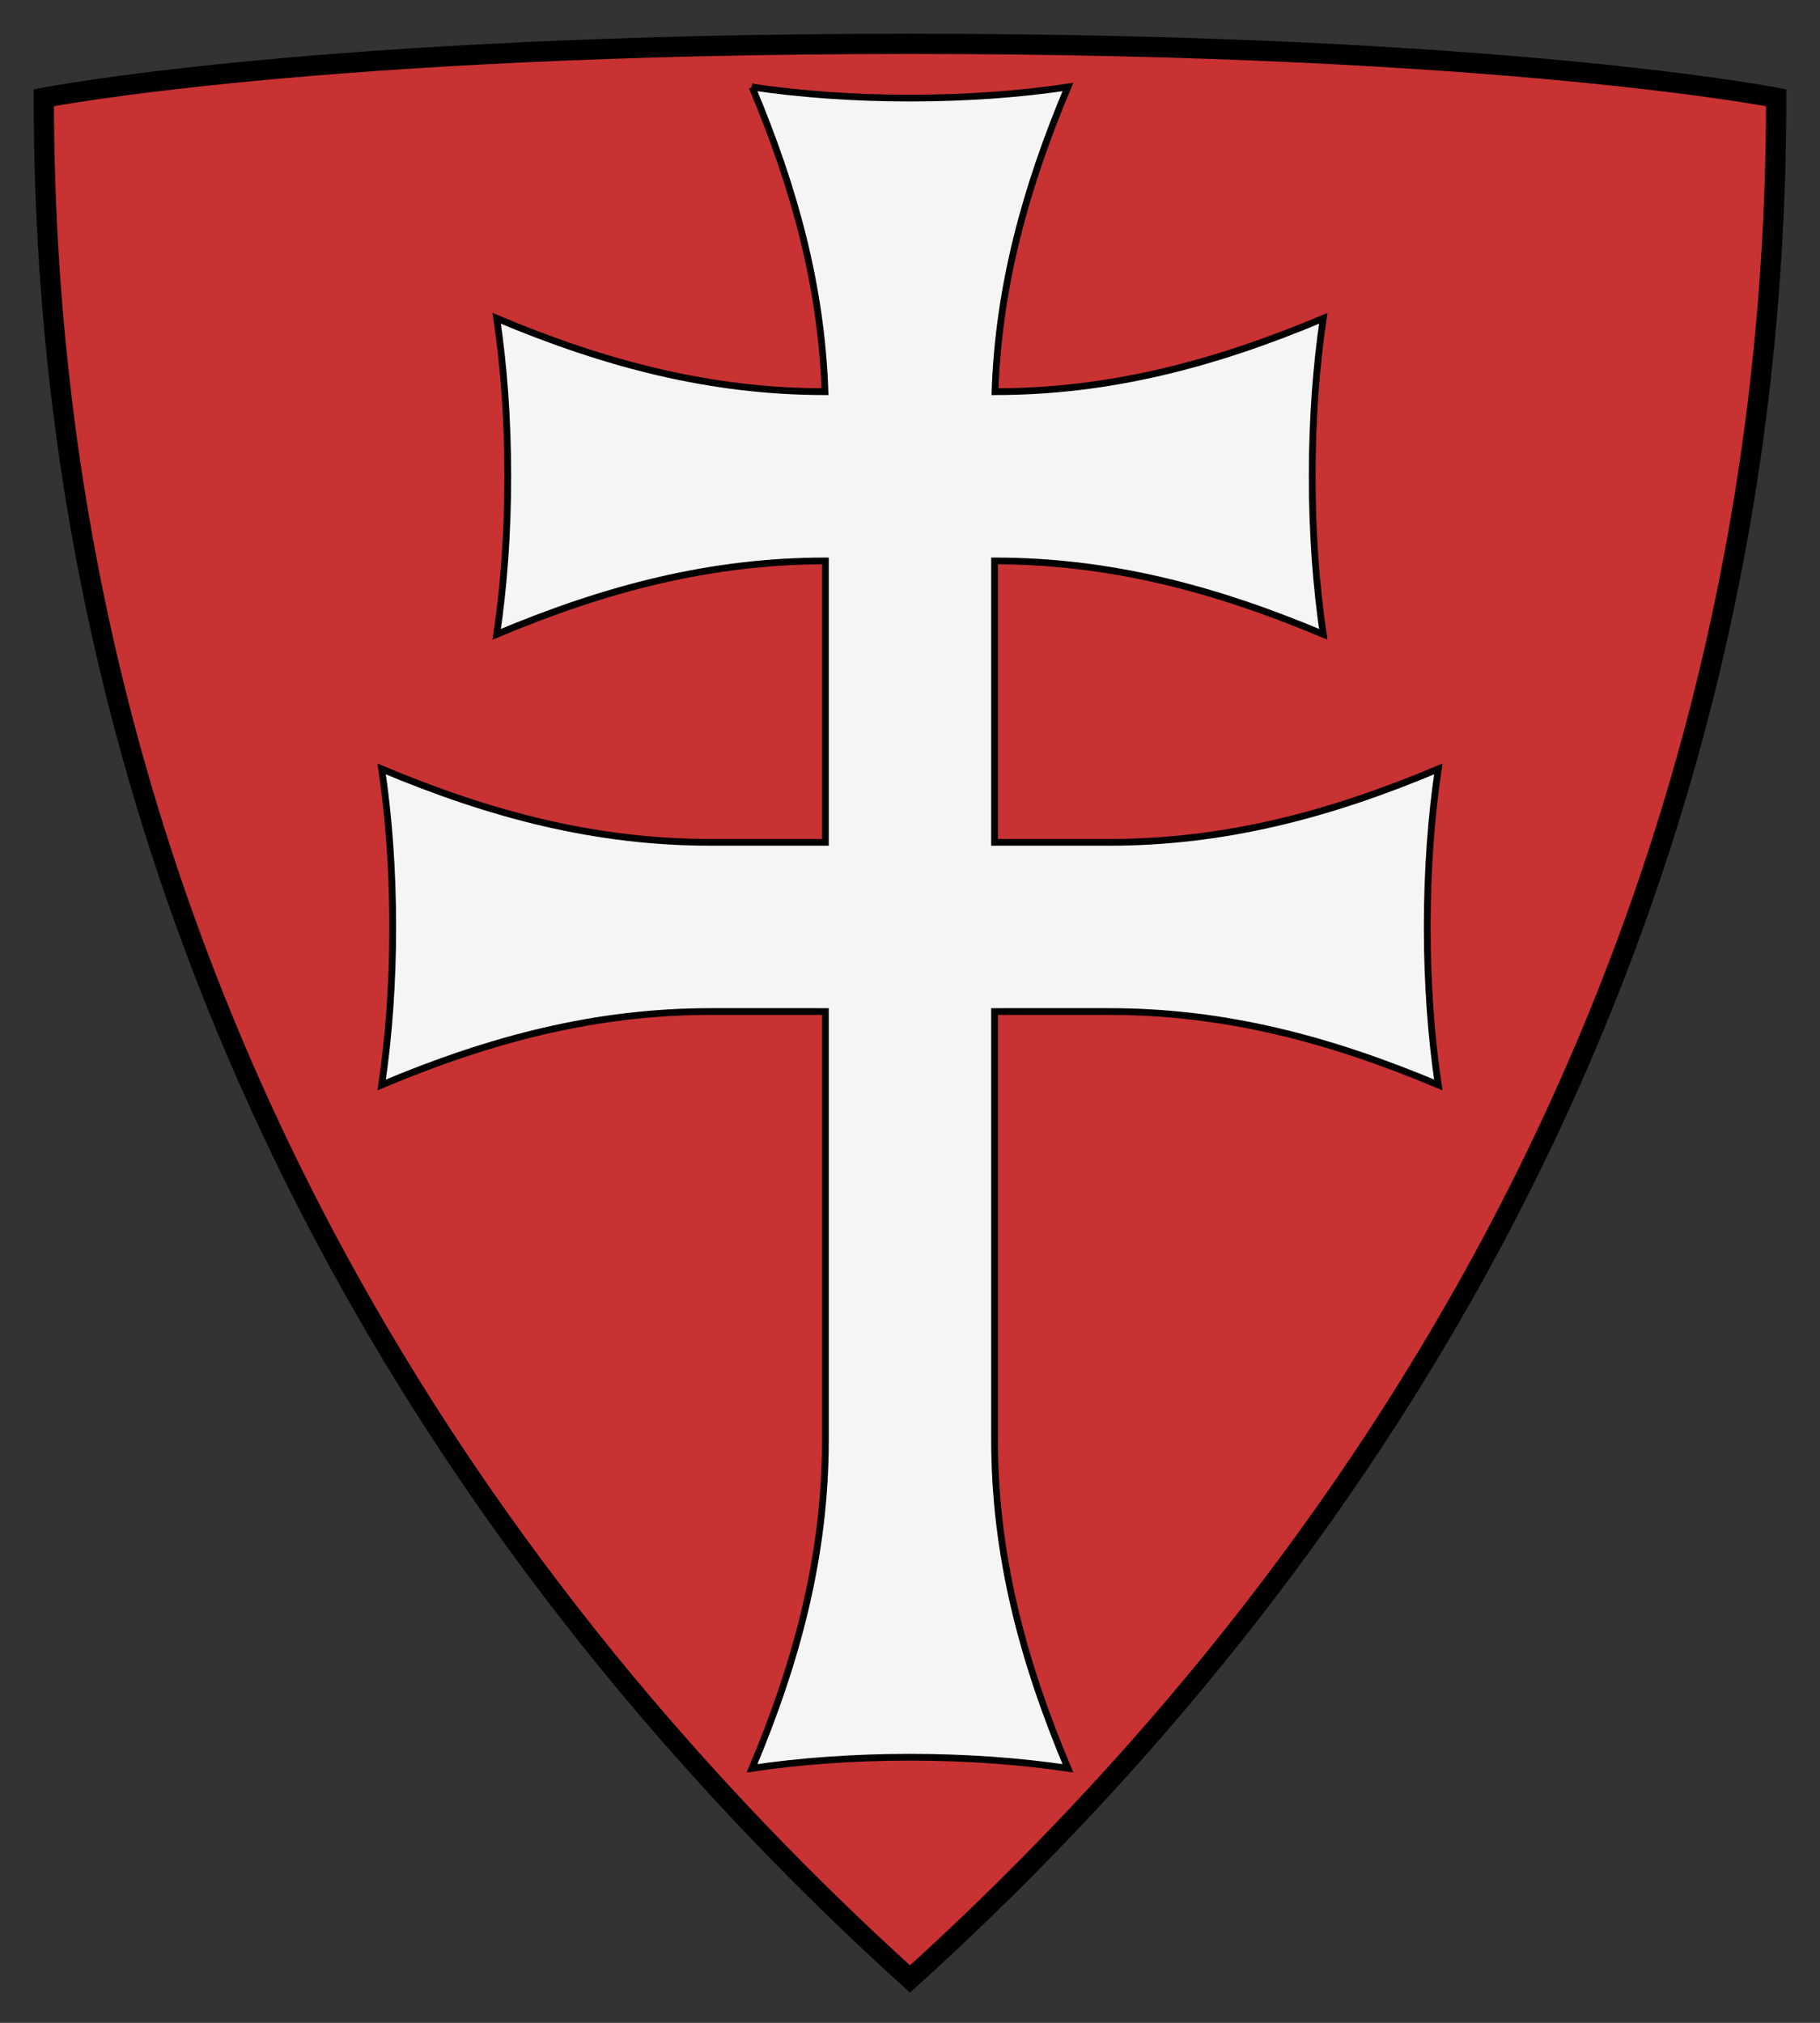
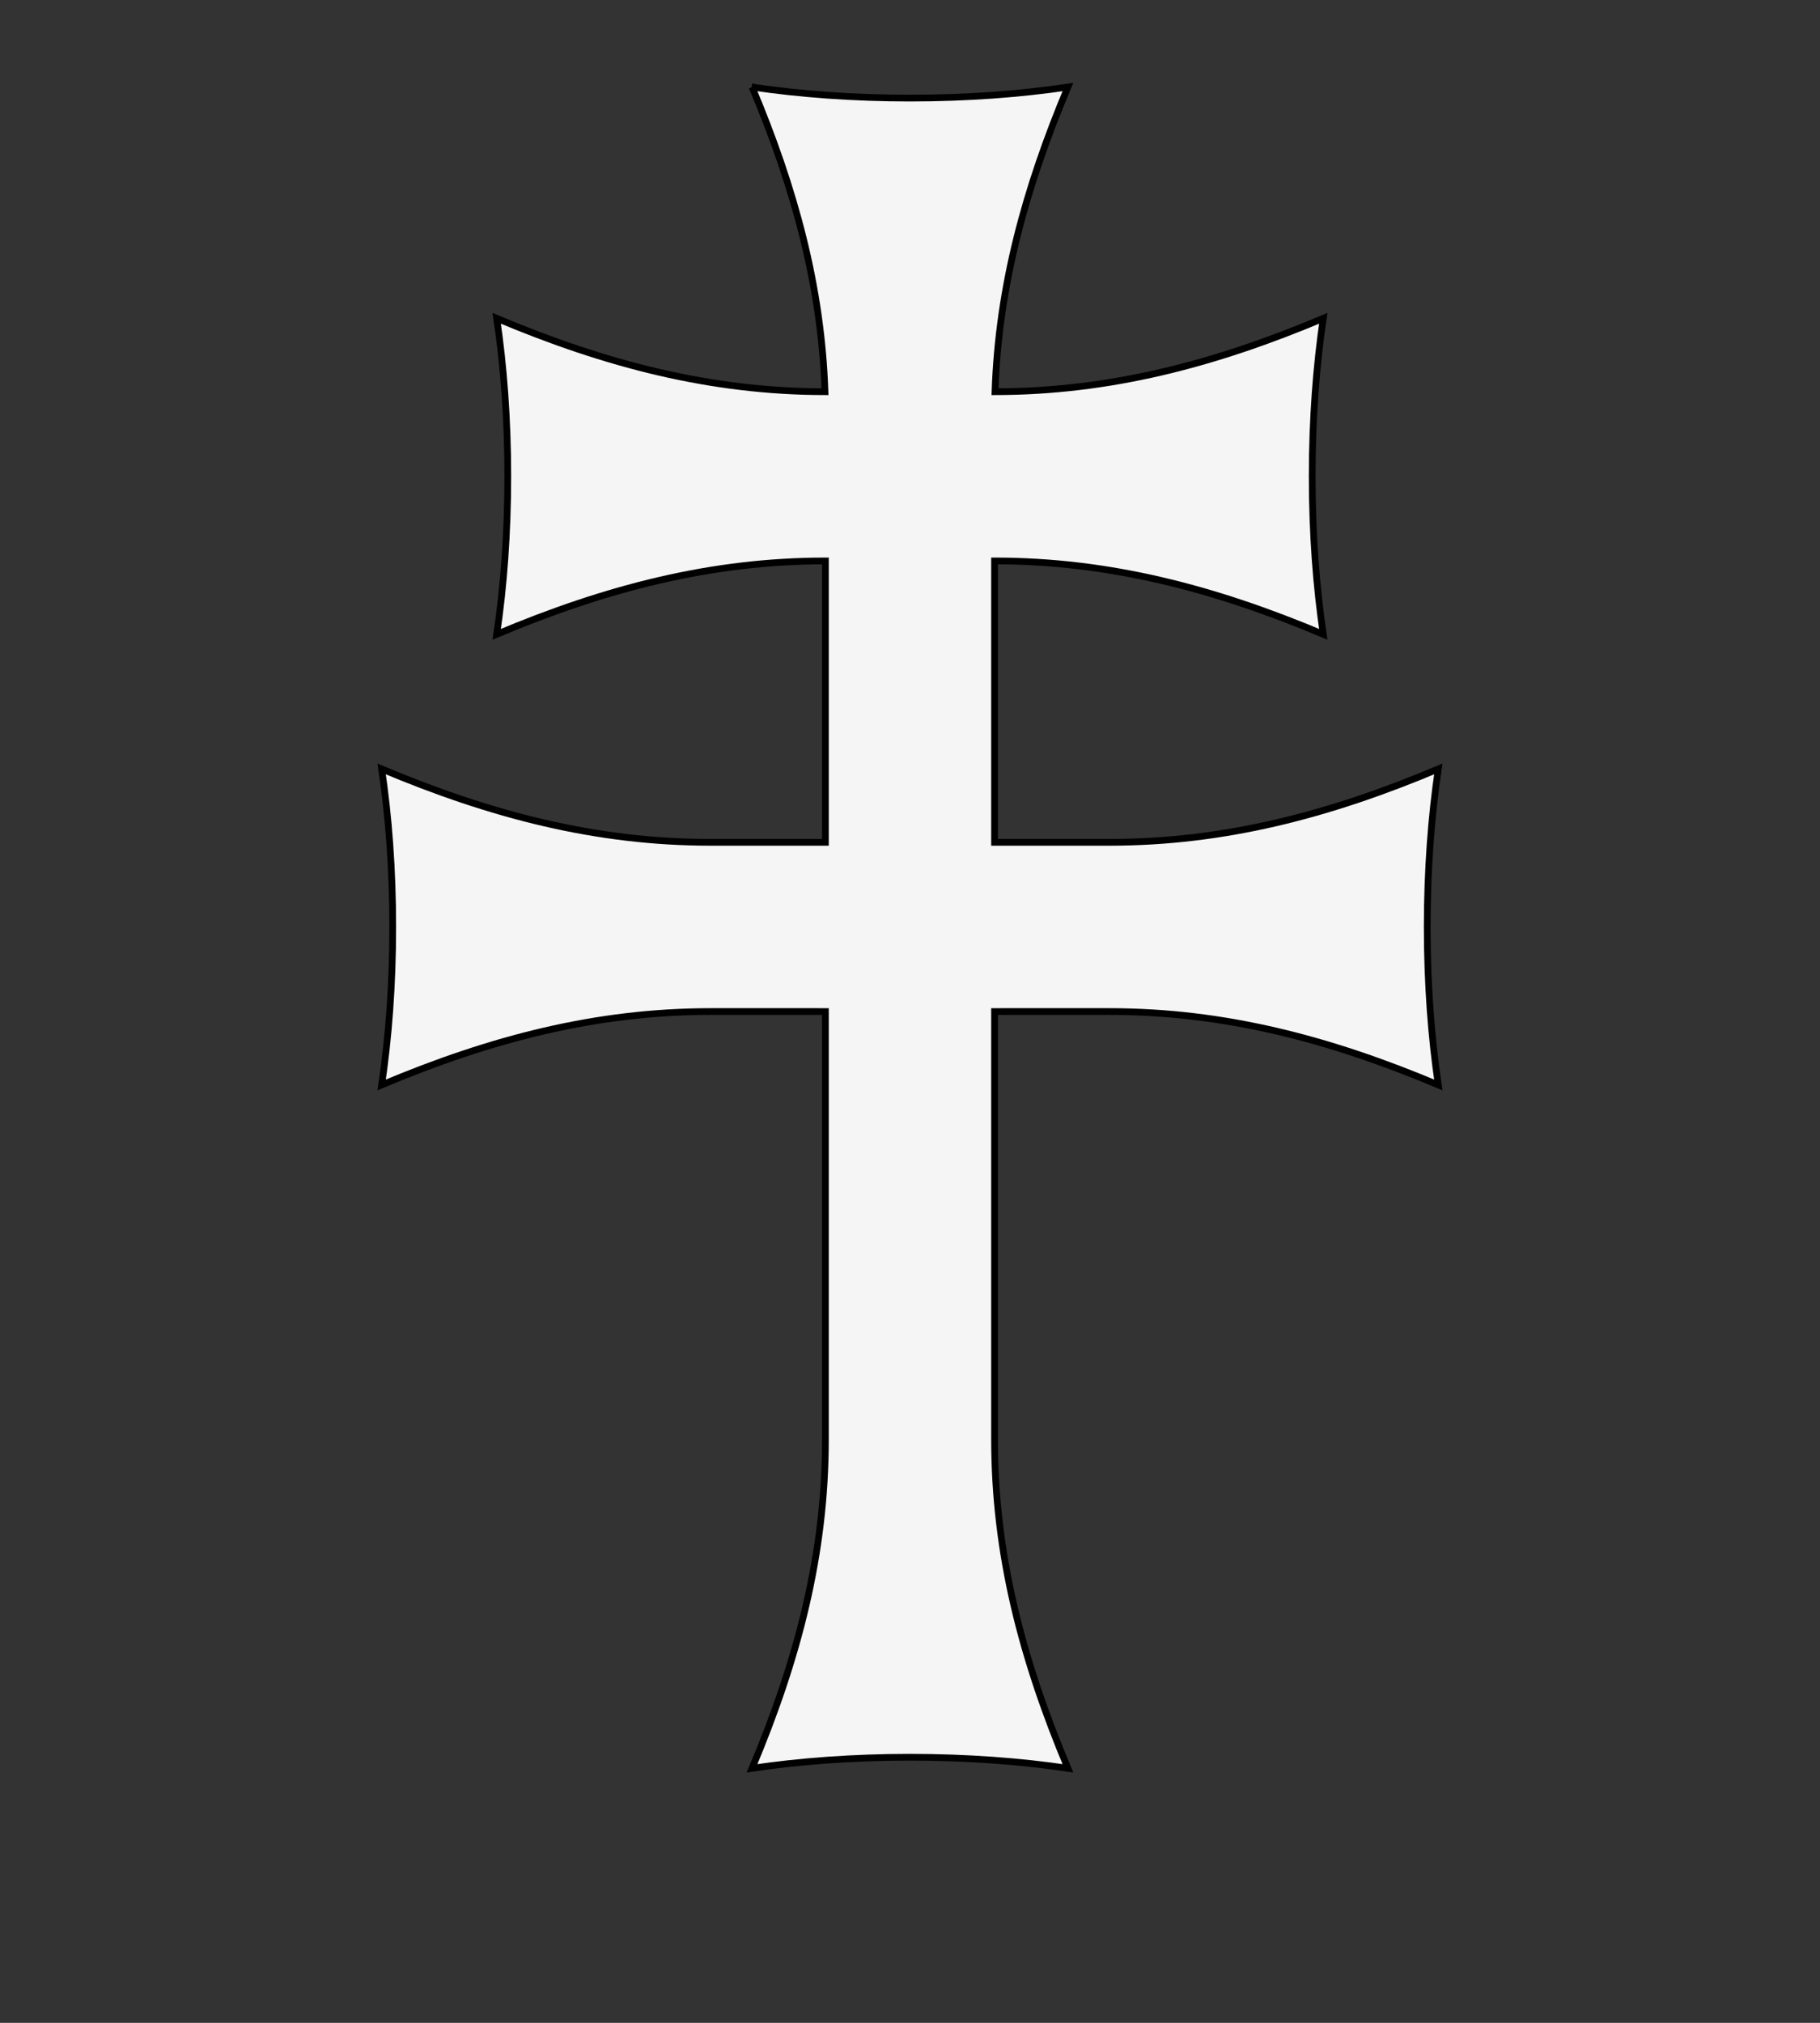
<svg xmlns="http://www.w3.org/2000/svg" height="300" width="270" version="1.1">
  <rect width="100%" height="100%" fill="#333333" stroke="none" />
-   <path d="m135 6.5c-88.01 0-128.5 8-128.5 8 0 133.99 69.585 225.69 128.5 279 58.915-53.308 128.5-145.01 128.5-279 0 0-40.49-8-128.5-8z" stroke="#000000" stroke-width="3" fill="#c83232" />
  <path stroke="#000000" fill-rule="evenodd" d="m111.57 12.908c6.351 15.1 10.291 29.608 10.817 45.185-16.923-0.01-32.472-4.058-48.7-10.883 1.046 7.025 1.643 14.986 1.643 23.431 0 8.445-0.597 16.405-1.643 23.431 16.249-6.834 31.813-10.883 48.763-10.883v41.735h-17.064c-16.949 0-32.516-4.049-48.766-10.883 1.046 7.025 1.643 14.997 1.643 23.441 0 8.445-0.597 16.395-1.643 23.42 16.249-6.834 31.817-10.883 48.766-10.883 5.688 0.005 11.377-0.015 17.064 0 0.005 21.156-0.003 42.312 0 63.468 0 16.949-4.049 32.516-10.883 48.766 7.025-1.046 14.975-1.643 23.42-1.643 8.445 0 16.416 0.597 23.441 1.643-6.834-16.249-10.883-31.817-10.883-48.766v-63.468c5.687-0.015 11.376 0.005 17.064 0 16.949 0 32.516 4.049 48.766 10.883-1.046-7.025-1.643-14.975-1.643-23.42 0-8.445 0.597-16.416 1.643-23.441-16.249 6.834-31.817 10.883-48.766 10.883h-17.064v-41.735c16.949 0 32.516 4.049 48.766 10.883-1.046-7.025-1.643-14.986-1.643-23.431 0-8.445 0.597-16.405 1.643-23.431-16.228 6.825-31.777 10.872-48.7 10.883 0.526-15.578 4.467-30.086 10.817-45.185-7.025 1.046-14.986 1.643-23.431 1.643-8.445 0-16.405-0.597-23.431-1.643z" fill="#f5f5f5" />
</svg>